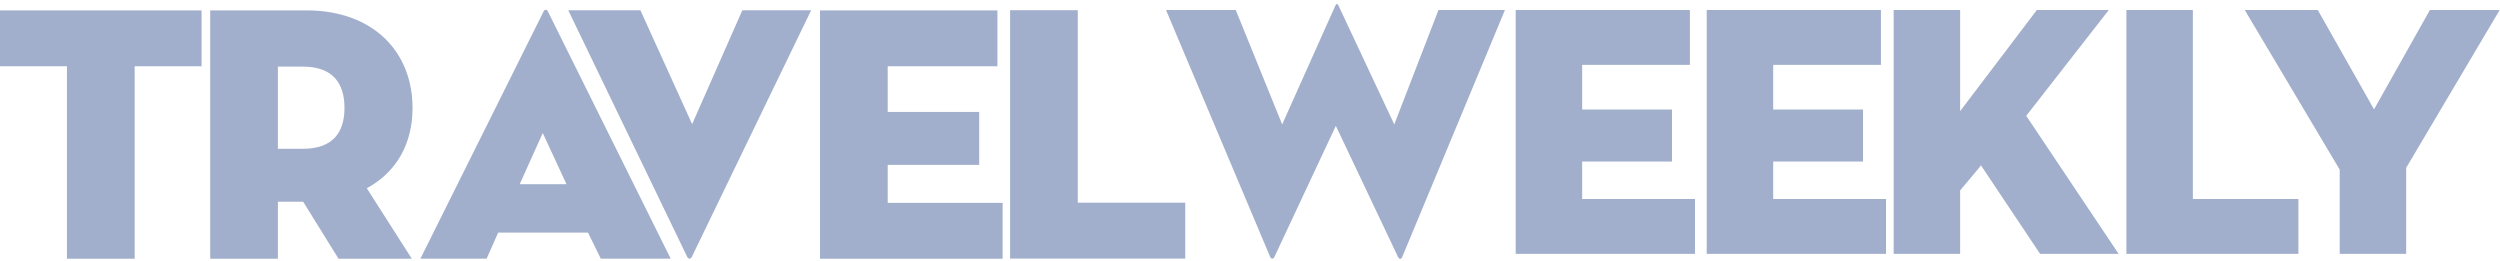
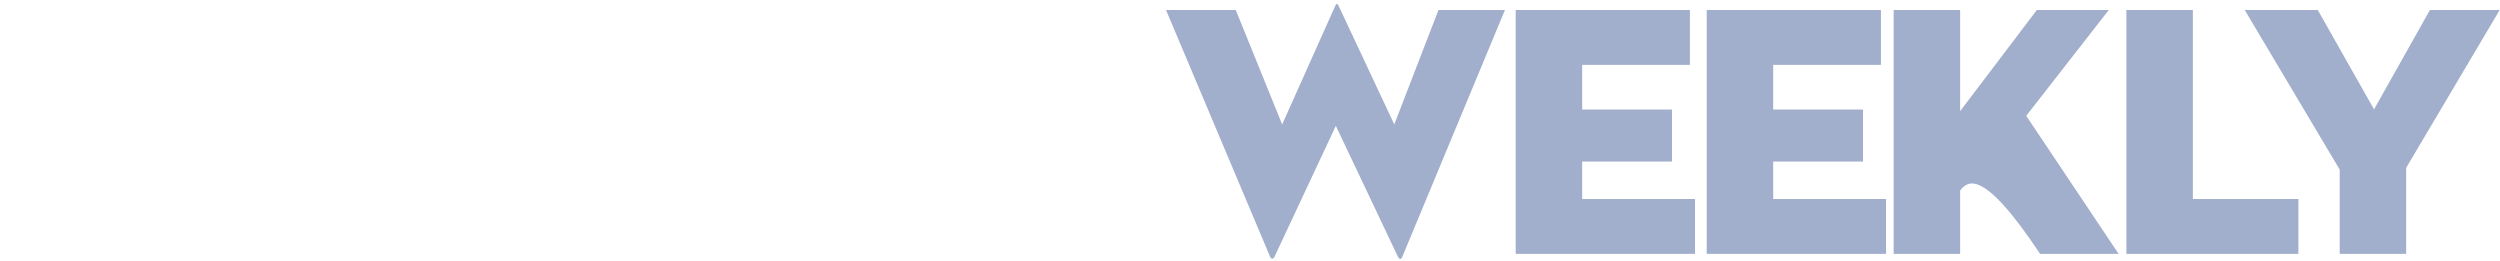
<svg xmlns="http://www.w3.org/2000/svg" width="163" height="17" viewBox="0 0 163 17" version="1.1">
  <title>twlogo_png_color</title>
  <g id="All-pages---Mobile" stroke="none" stroke-width="1" fill="none" fill-rule="evenodd">
    <g id="Mobile:-Home" transform="translate(-30, -32)">
      <g id="header">
        <g id="tw_logo_colour" transform="translate(30, 32)">
          <g transform="translate(0, 0.262)" id="Combined-Shape">
-             <path d="M13.143,0.414 L13.143,4.057 L8.779,4.057 L8.779,16.607 L4.365,16.607 L4.365,4.057 L0,4.057 L0,0.414 L13.143,0.414 Z M19.962,0.414 C24.4,0.414 26.898,3.177 26.898,6.772 C26.898,9.106 25.855,10.963 23.915,12.011 L26.849,16.607 L22.072,16.607 L19.768,12.892 L18.119,12.892 L18.119,16.607 L13.706,16.607 L13.706,0.414 L19.962,0.414 Z M65.032,0.414 L65.032,4.058 L57.878,4.058 L57.878,7.035 L63.844,7.035 L63.844,10.488 L57.878,10.488 L57.878,12.963 L65.371,12.963 L65.371,16.607 L53.465,16.607 L53.465,0.414 L65.032,0.414 Z M35.728,0.496 L43.73,16.605 L39.171,16.605 L38.338,14.902 L32.481,14.902 L31.726,16.605 L27.41,16.605 L35.437,0.496 C35.51,0.333 35.655,0.333 35.728,0.496 Z M41.756,0.409 L45.127,7.832 L48.4,0.409 L52.886,0.409 L45.102,16.496 C45.03,16.636 44.884,16.636 44.811,16.496 L37.051,0.409 L41.756,0.409 Z M70.271,0.405 L70.271,12.954 L77.279,12.954 L77.279,16.597 L65.858,16.597 L65.858,0.405 L70.271,0.405 Z M35.388,8.411 L33.883,11.748 L36.936,11.748 L35.388,8.411 Z M19.744,4.081 L18.119,4.081 L18.119,9.439 L19.744,9.439 C21.732,9.439 22.46,8.344 22.46,6.772 C22.46,5.2 21.732,4.081 19.744,4.081 Z" fill="#A1AFCC" />
-             <path d="M87.264,0.088 L90.907,7.85 L93.788,0.392 L98.122,0.392 L91.431,16.478 C91.359,16.665 91.24,16.665 91.145,16.478 L87.097,7.944 L83.097,16.478 C83.026,16.642 82.883,16.642 82.811,16.478 L76.025,0.392 L80.573,0.392 L83.597,7.85 L87.073,0.088 C87.121,-0.029 87.216,-0.029 87.264,0.088 Z M110.181,0.392 L110.181,3.969 L103.157,3.969 L103.157,6.879 L109.014,6.879 L109.014,10.269 L103.157,10.269 L103.157,12.714 L110.514,12.714 L110.514,16.291 L98.823,16.291 L98.823,0.392 L110.181,0.392 Z M122.636,0.392 L122.636,3.969 L115.612,3.969 L115.612,6.879 L121.469,6.879 L121.469,10.269 L115.612,10.269 L115.612,12.714 L122.969,12.714 L122.969,16.291 L111.278,16.291 L111.278,0.392 L122.636,0.392 Z M127.801,0.392 L127.801,6.985 L132.801,0.392 L137.491,0.392 L132.11,7.289 L138.134,16.291 L133.015,16.291 L129.158,10.516 C129.182,10.516 128.253,11.615 127.801,12.153 L127.801,16.291 L123.467,16.291 L123.467,0.392 L127.801,0.392 Z M142.975,0.392 L142.975,12.714 L149.856,12.714 L149.856,16.291 L138.641,16.291 L138.641,0.392 L142.975,0.392 Z M151.12,0.392 L154.787,6.868 L158.43,0.392 L162.978,0.392 L156.882,10.68 L156.882,16.291 L152.549,16.291 L152.549,10.797 L146.358,0.392 L151.12,0.392 Z" fill="#A1AFCC" />
+             <path d="M87.264,0.088 L90.907,7.85 L93.788,0.392 L98.122,0.392 L91.431,16.478 C91.359,16.665 91.24,16.665 91.145,16.478 L87.097,7.944 L83.097,16.478 C83.026,16.642 82.883,16.642 82.811,16.478 L76.025,0.392 L80.573,0.392 L83.597,7.85 L87.073,0.088 C87.121,-0.029 87.216,-0.029 87.264,0.088 Z M110.181,0.392 L110.181,3.969 L103.157,3.969 L103.157,6.879 L109.014,6.879 L109.014,10.269 L103.157,10.269 L103.157,12.714 L110.514,12.714 L110.514,16.291 L98.823,16.291 L98.823,0.392 L110.181,0.392 Z M122.636,0.392 L122.636,3.969 L115.612,3.969 L115.612,6.879 L121.469,6.879 L121.469,10.269 L115.612,10.269 L115.612,12.714 L122.969,12.714 L122.969,16.291 L111.278,16.291 L111.278,0.392 L122.636,0.392 Z M127.801,0.392 L127.801,6.985 L132.801,0.392 L137.491,0.392 L132.11,7.289 L138.134,16.291 L133.015,16.291 C129.182,10.516 128.253,11.615 127.801,12.153 L127.801,16.291 L123.467,16.291 L123.467,0.392 L127.801,0.392 Z M142.975,0.392 L142.975,12.714 L149.856,12.714 L149.856,16.291 L138.641,16.291 L138.641,0.392 L142.975,0.392 Z M151.12,0.392 L154.787,6.868 L158.43,0.392 L162.978,0.392 L156.882,10.68 L156.882,16.291 L152.549,16.291 L152.549,10.797 L146.358,0.392 L151.12,0.392 Z" fill="#A1AFCC" />
          </g>
        </g>
      </g>
    </g>
  </g>
</svg>